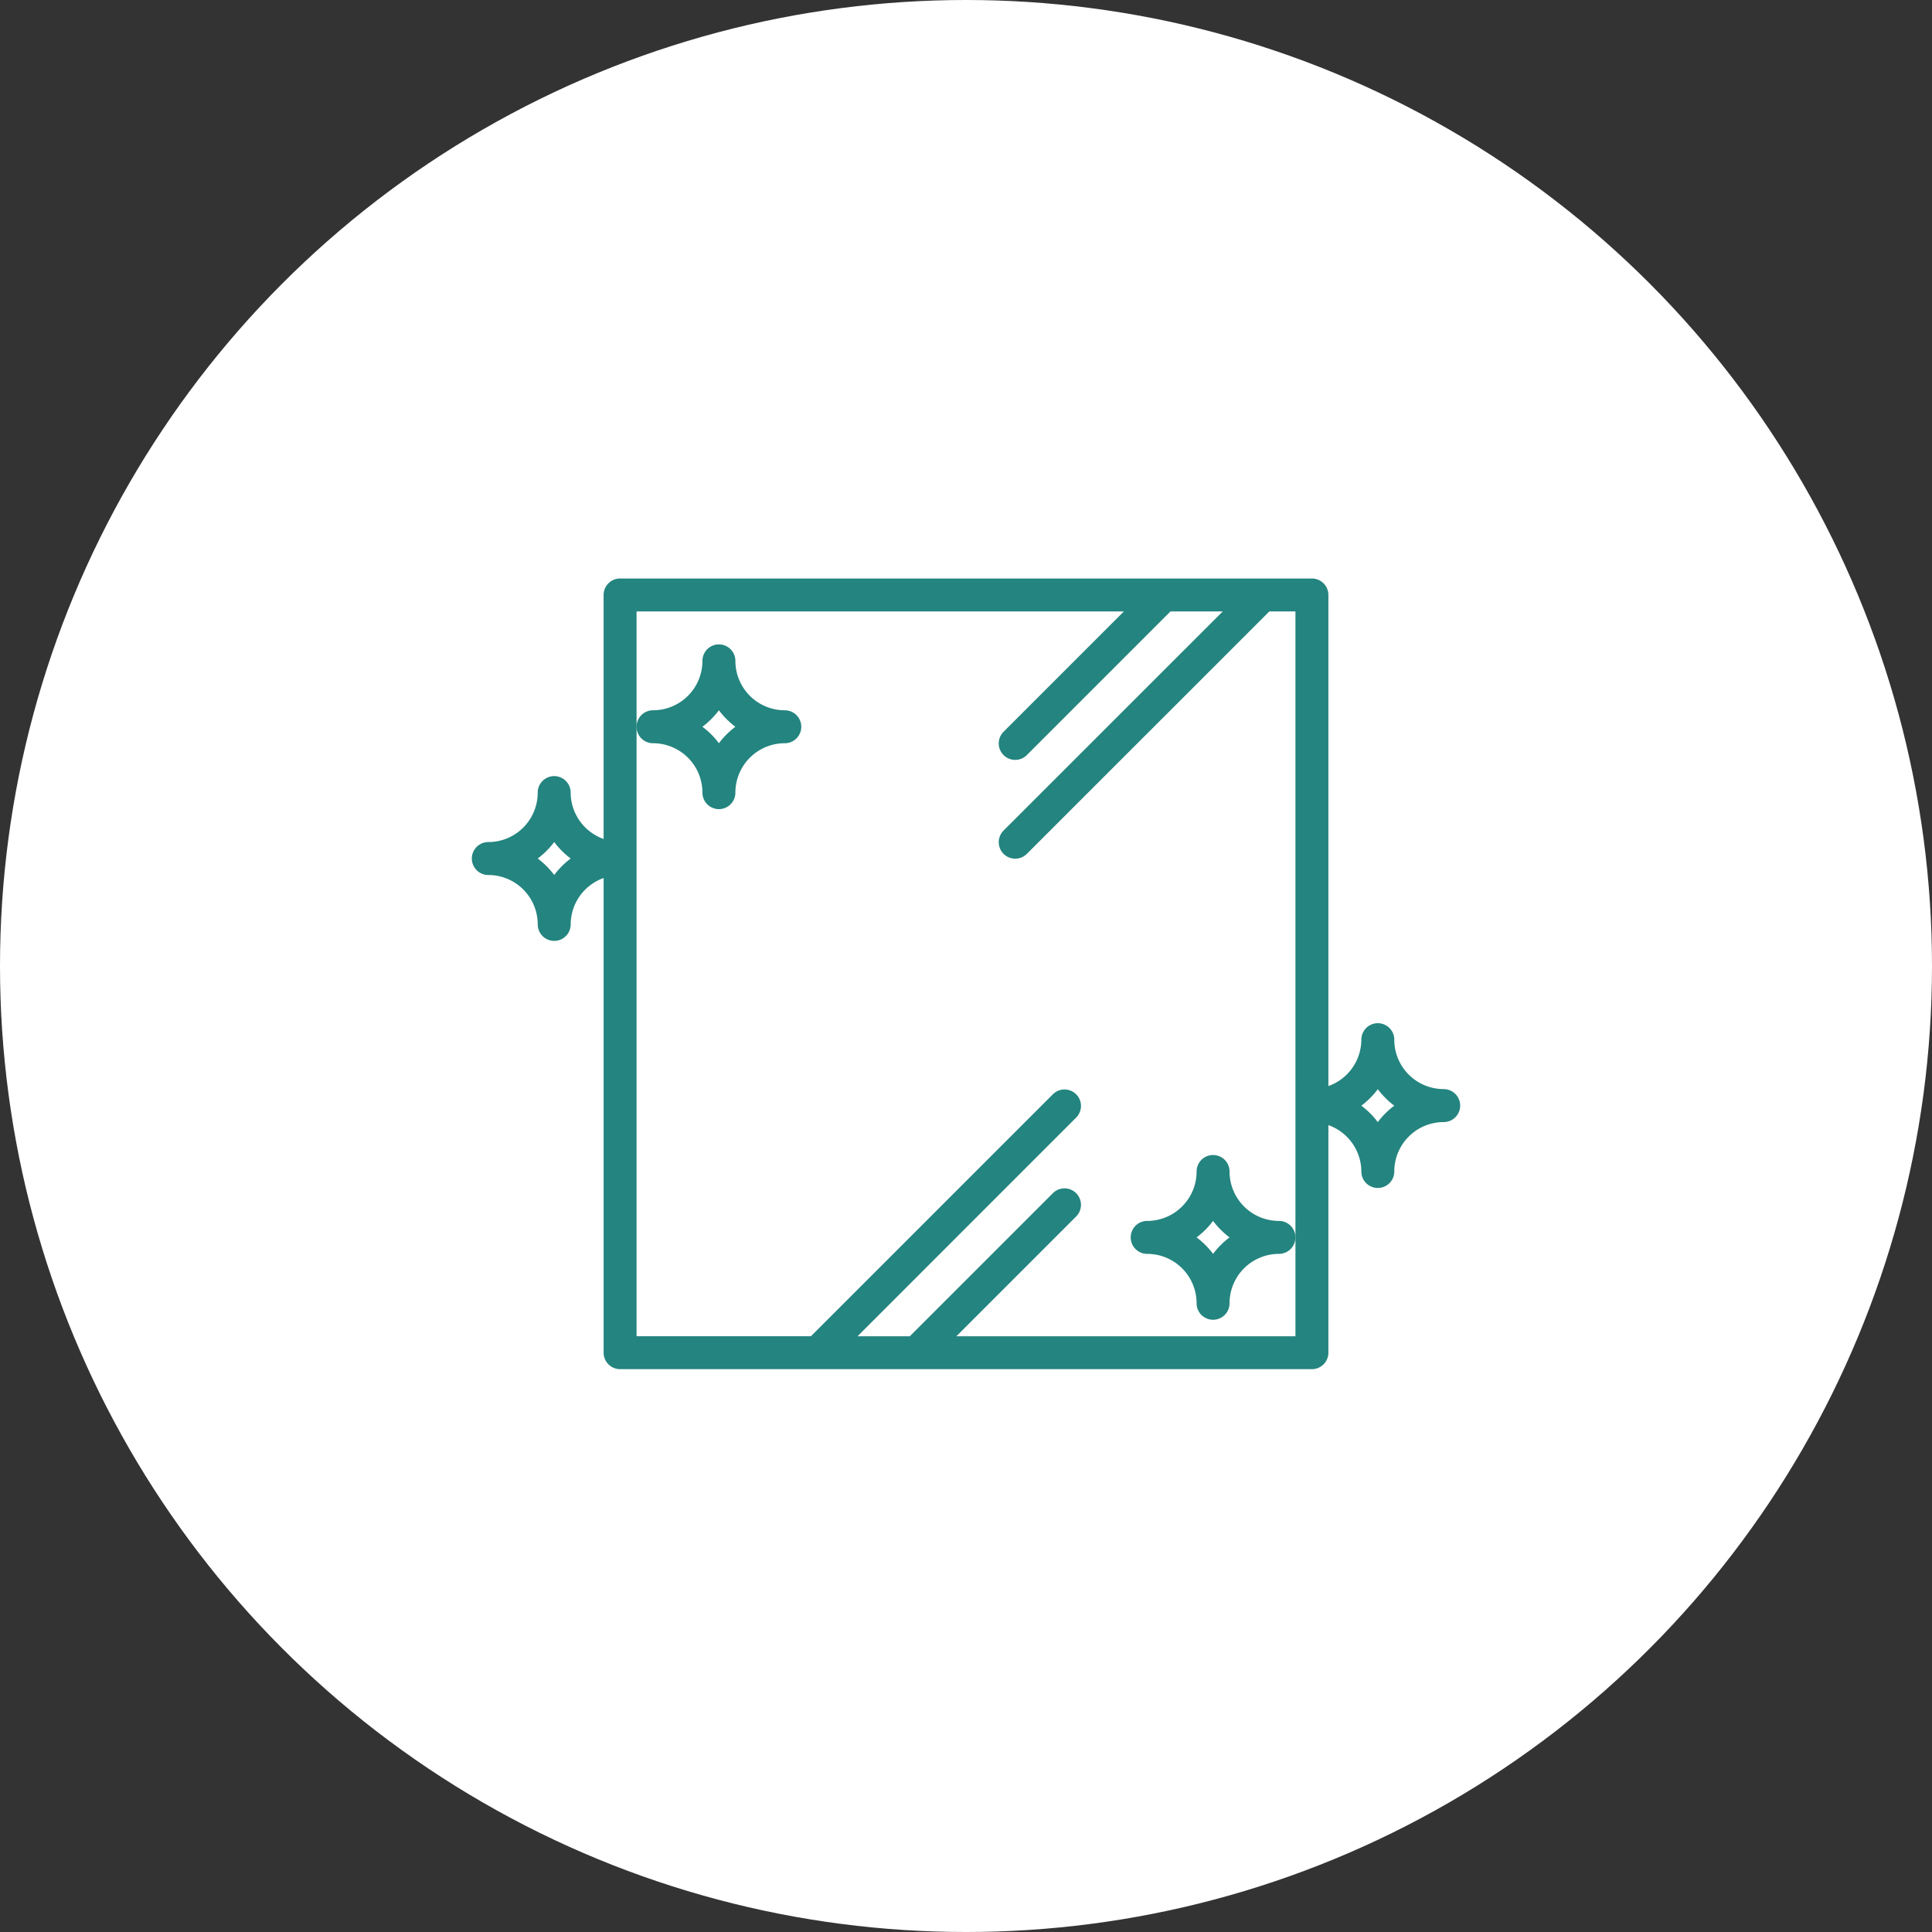
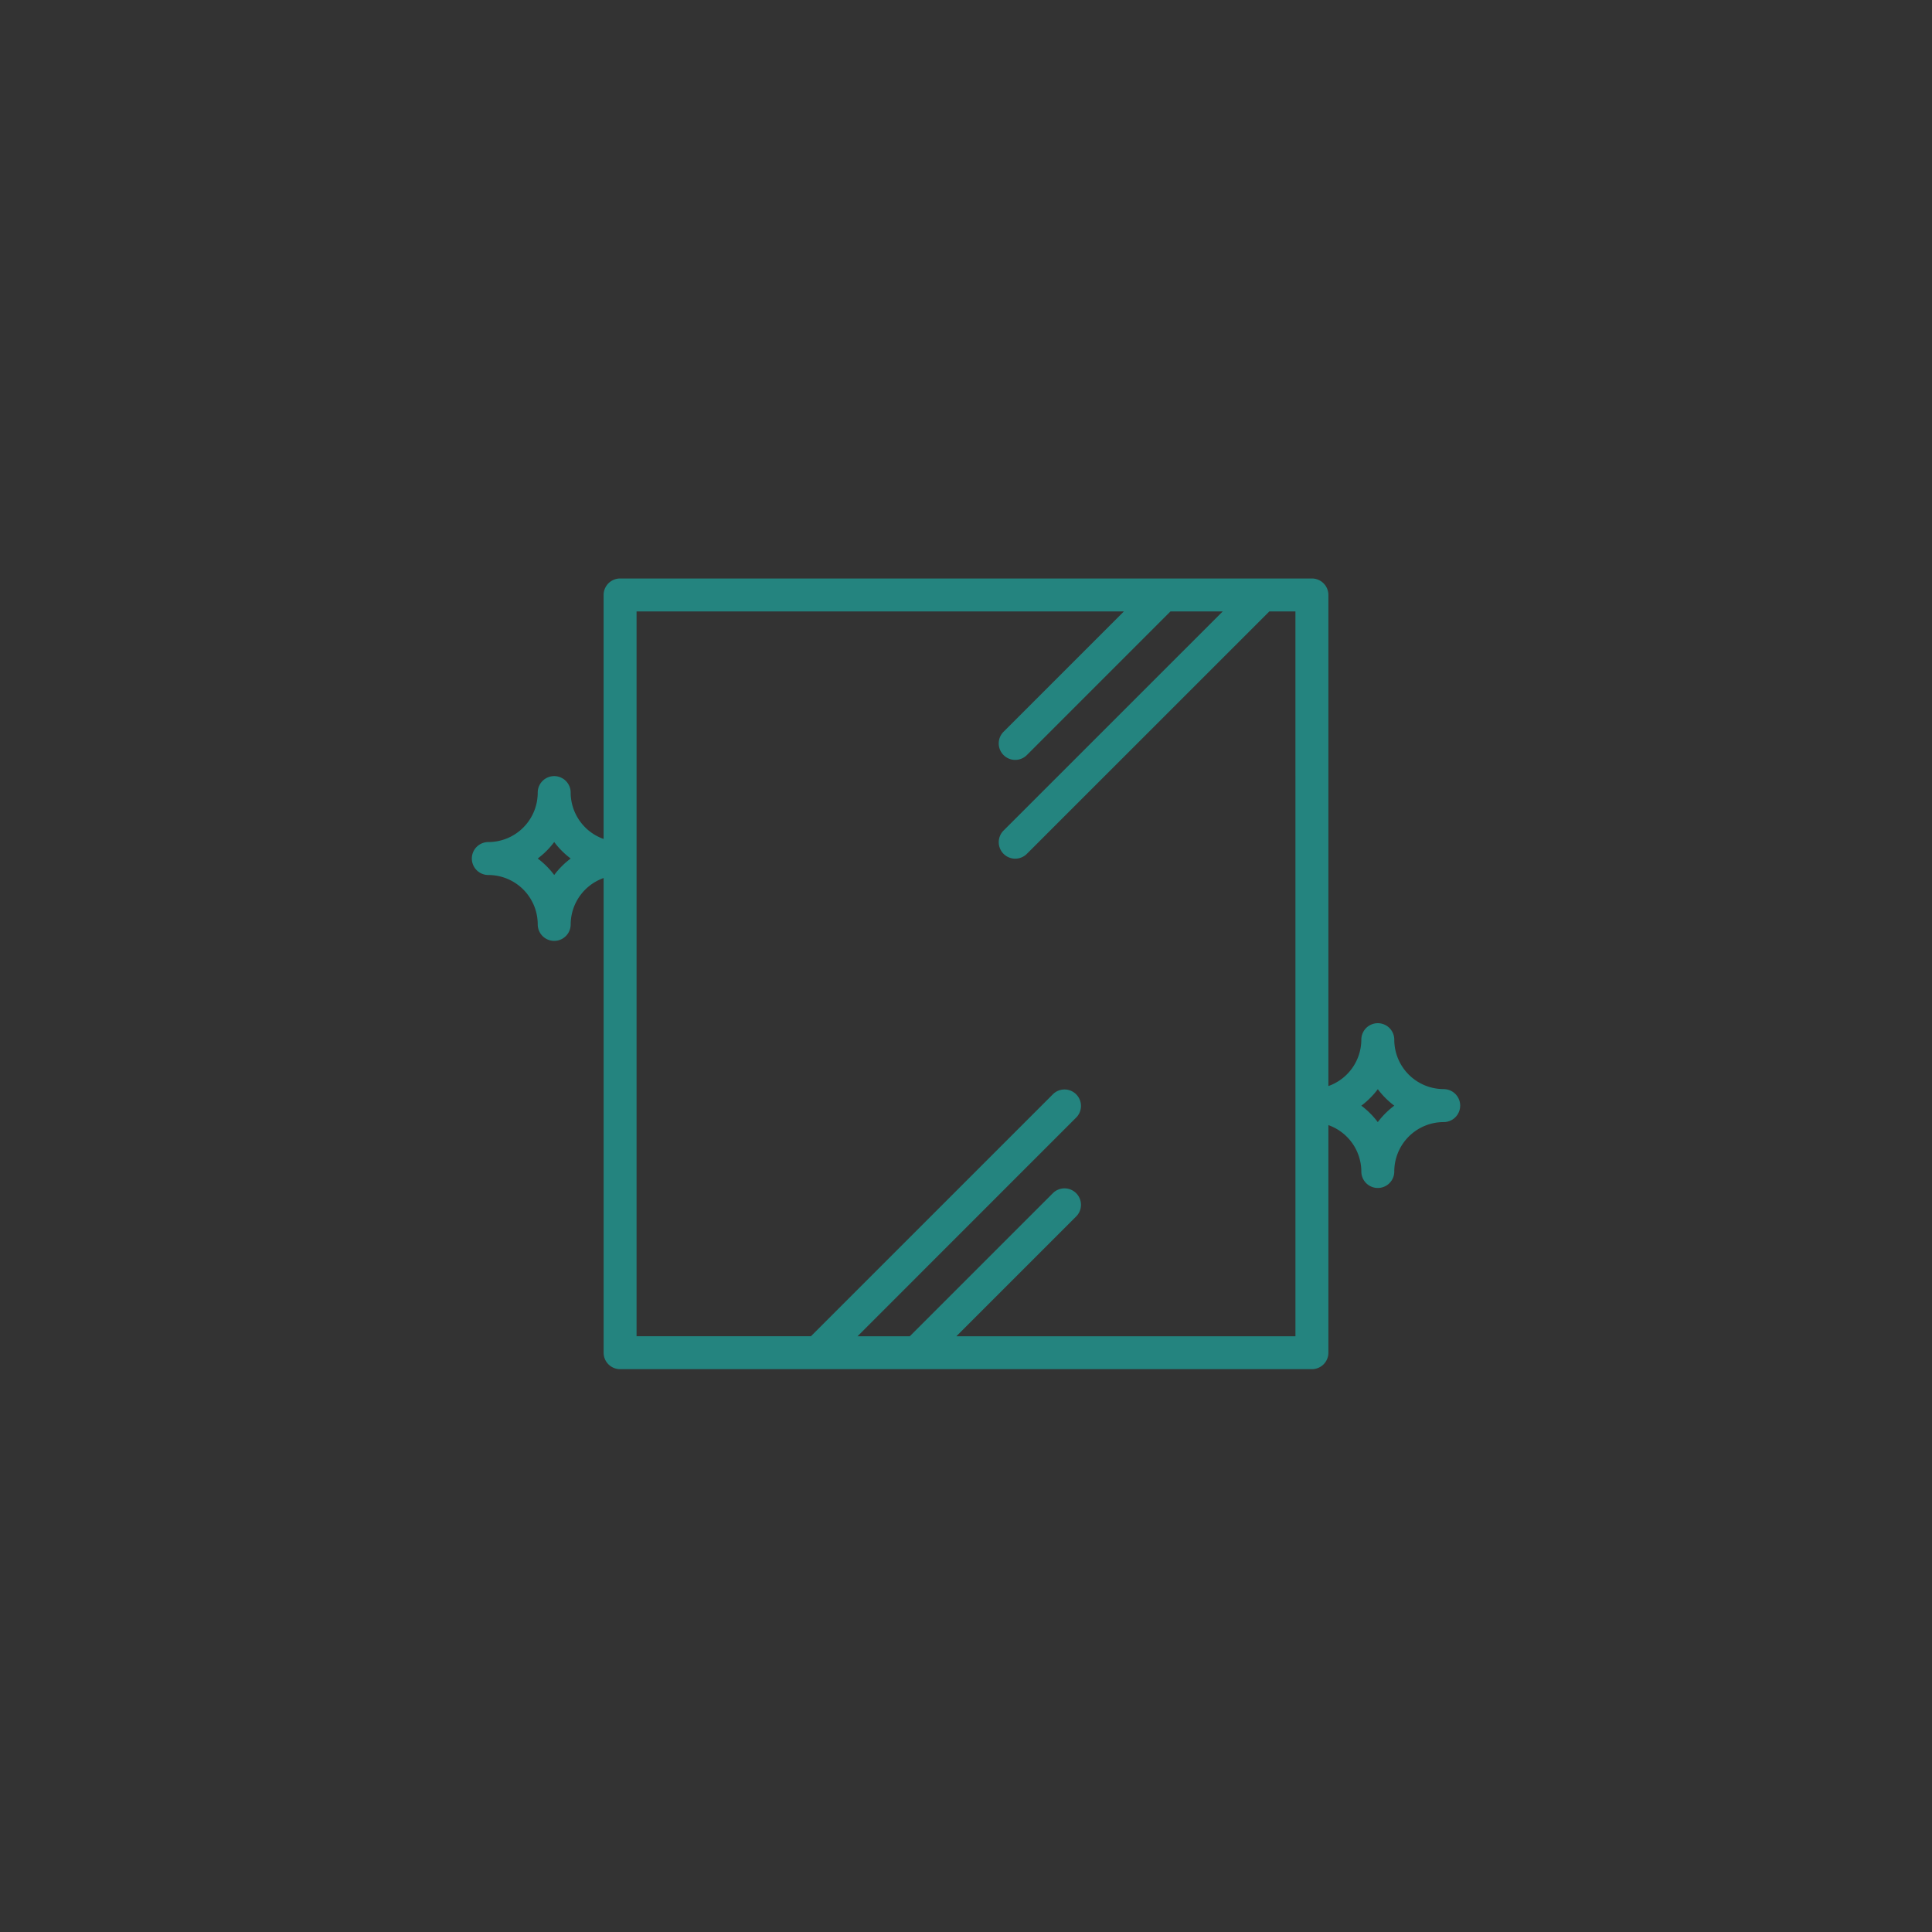
<svg xmlns="http://www.w3.org/2000/svg" width="112" height="112">
  <rect width="100%" height="100%" fill="#333333" stroke="none" />
  <g data-name="グループ 64" transform="translate(-811 -6885)">
-     <circle data-name="楕円形 34" cx="56" cy="56" r="56" transform="translate(811 6885)" fill="#fff" />
    <g data-name="グループ 48">
      <g data-name="グループ 47">
        <path data-name="パス 52" d="M894.693 6948.136a2.865 2.865 0 01-2.865-2.865.955.955 0 00-1.91 0 2.865 2.865 0 01-1.91 2.689v-28.469a.955.955 0 00-.955-.955h-40.106a.955.955 0 00-.955.955v14.145a2.865 2.865 0 01-1.91-2.689.955.955 0 10-1.91 0 2.865 2.865 0 01-2.864 2.868.955.955 0 000 1.91 2.865 2.865 0 012.865 2.864.955.955 0 101.91 0 2.865 2.865 0 011.91-2.689v27.517a.955.955 0 00.955.955h40.105a.955.955 0 00.955-.955v-13.193a2.865 2.865 0 011.91 2.689.955.955 0 101.91 0 2.865 2.865 0 012.865-2.865.955.955 0 100-1.91zm-51.565-12.412a4.794 4.794 0 00-.955-.955 4.794 4.794 0 00.955-.955 4.794 4.794 0 00.955.955 4.794 4.794 0 00-.955.955zm42.97 21.012v5.729h-19.657l6.964-6.964a.955.955 0 00-1.35-1.35l-8.314 8.314h-3.03l12.694-12.697a.955.955 0 00-1.35-1.35l-14.044 14.044h-10.109v-42.016h28.251l-6.964 6.964a.955.955 0 101.327 1.374l.023-.023 8.314-8.315h3.03l-12.693 12.69a.955.955 0 001.327 1.374l.023-.023 14.044-14.041h1.514zm4.775-6.684a4.794 4.794 0 00-.955-.955 4.793 4.793 0 00.955-.955 4.793 4.793 0 00.955.955 4.794 4.794 0 00-.955.951z" fill="#24847f" />
      </g>
    </g>
    <g data-name="グループ 50">
      <g data-name="グループ 49">
-         <path data-name="パス 53" d="M885.143 6955.778a2.865 2.865 0 01-2.865-2.865.955.955 0 00-1.91 0 2.865 2.865 0 01-2.865 2.865.955.955 0 100 1.91 2.865 2.865 0 012.865 2.865.955.955 0 101.91 0 2.865 2.865 0 012.865-2.865.955.955 0 100-1.91zm-3.82 1.91a4.794 4.794 0 00-.955-.955 4.793 4.793 0 00.955-.955 4.792 4.792 0 00.955.955 4.793 4.793 0 00-.954.954z" fill="#24847f" />
-       </g>
+         </g>
    </g>
    <g data-name="グループ 52">
      <g data-name="グループ 51">
-         <path data-name="パス 54" d="M856.496 6926.176a2.865 2.865 0 01-2.865-2.865.955.955 0 10-1.91 0 2.865 2.865 0 01-2.865 2.865.955.955 0 100 1.91 2.865 2.865 0 012.865 2.865.955.955 0 101.91 0 2.865 2.865 0 012.865-2.865.955.955 0 100-1.91zm-3.82 1.91a4.794 4.794 0 00-.955-.955 4.794 4.794 0 00.955-.955 4.794 4.794 0 00.955.955 4.794 4.794 0 00-.954.954z" fill="#24847f" />
-       </g>
+         </g>
    </g>
  </g>
</svg>